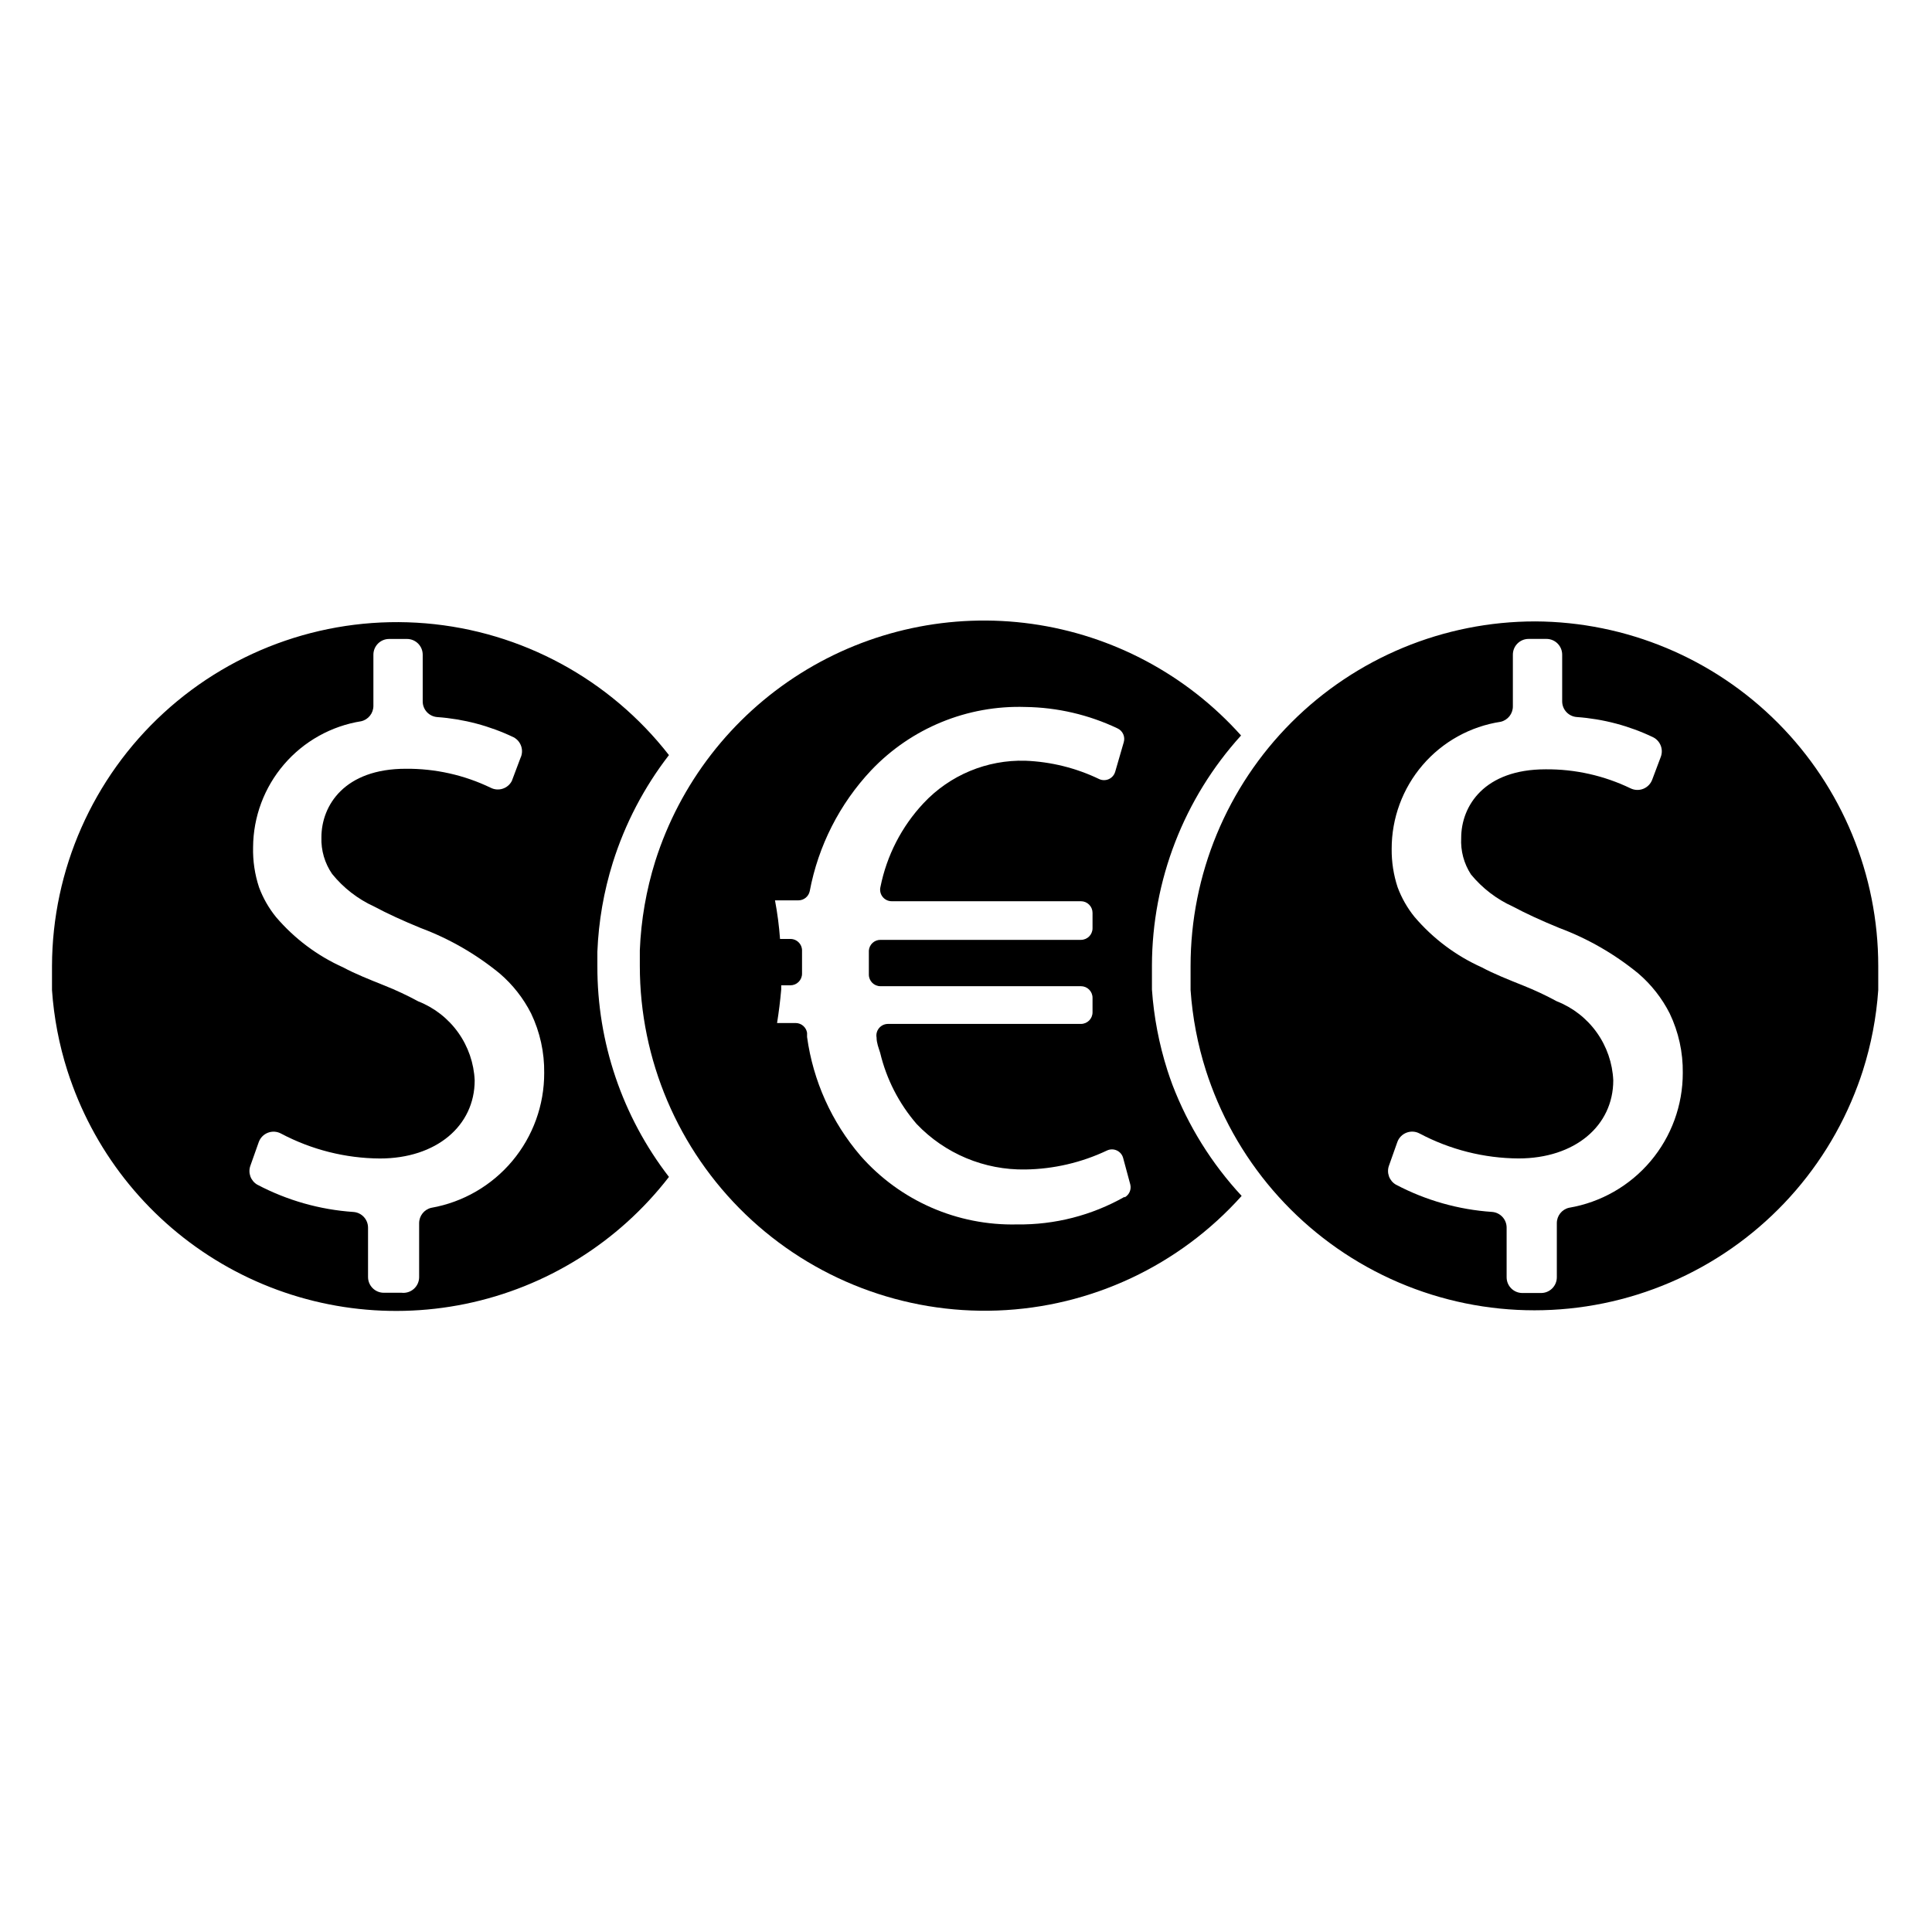
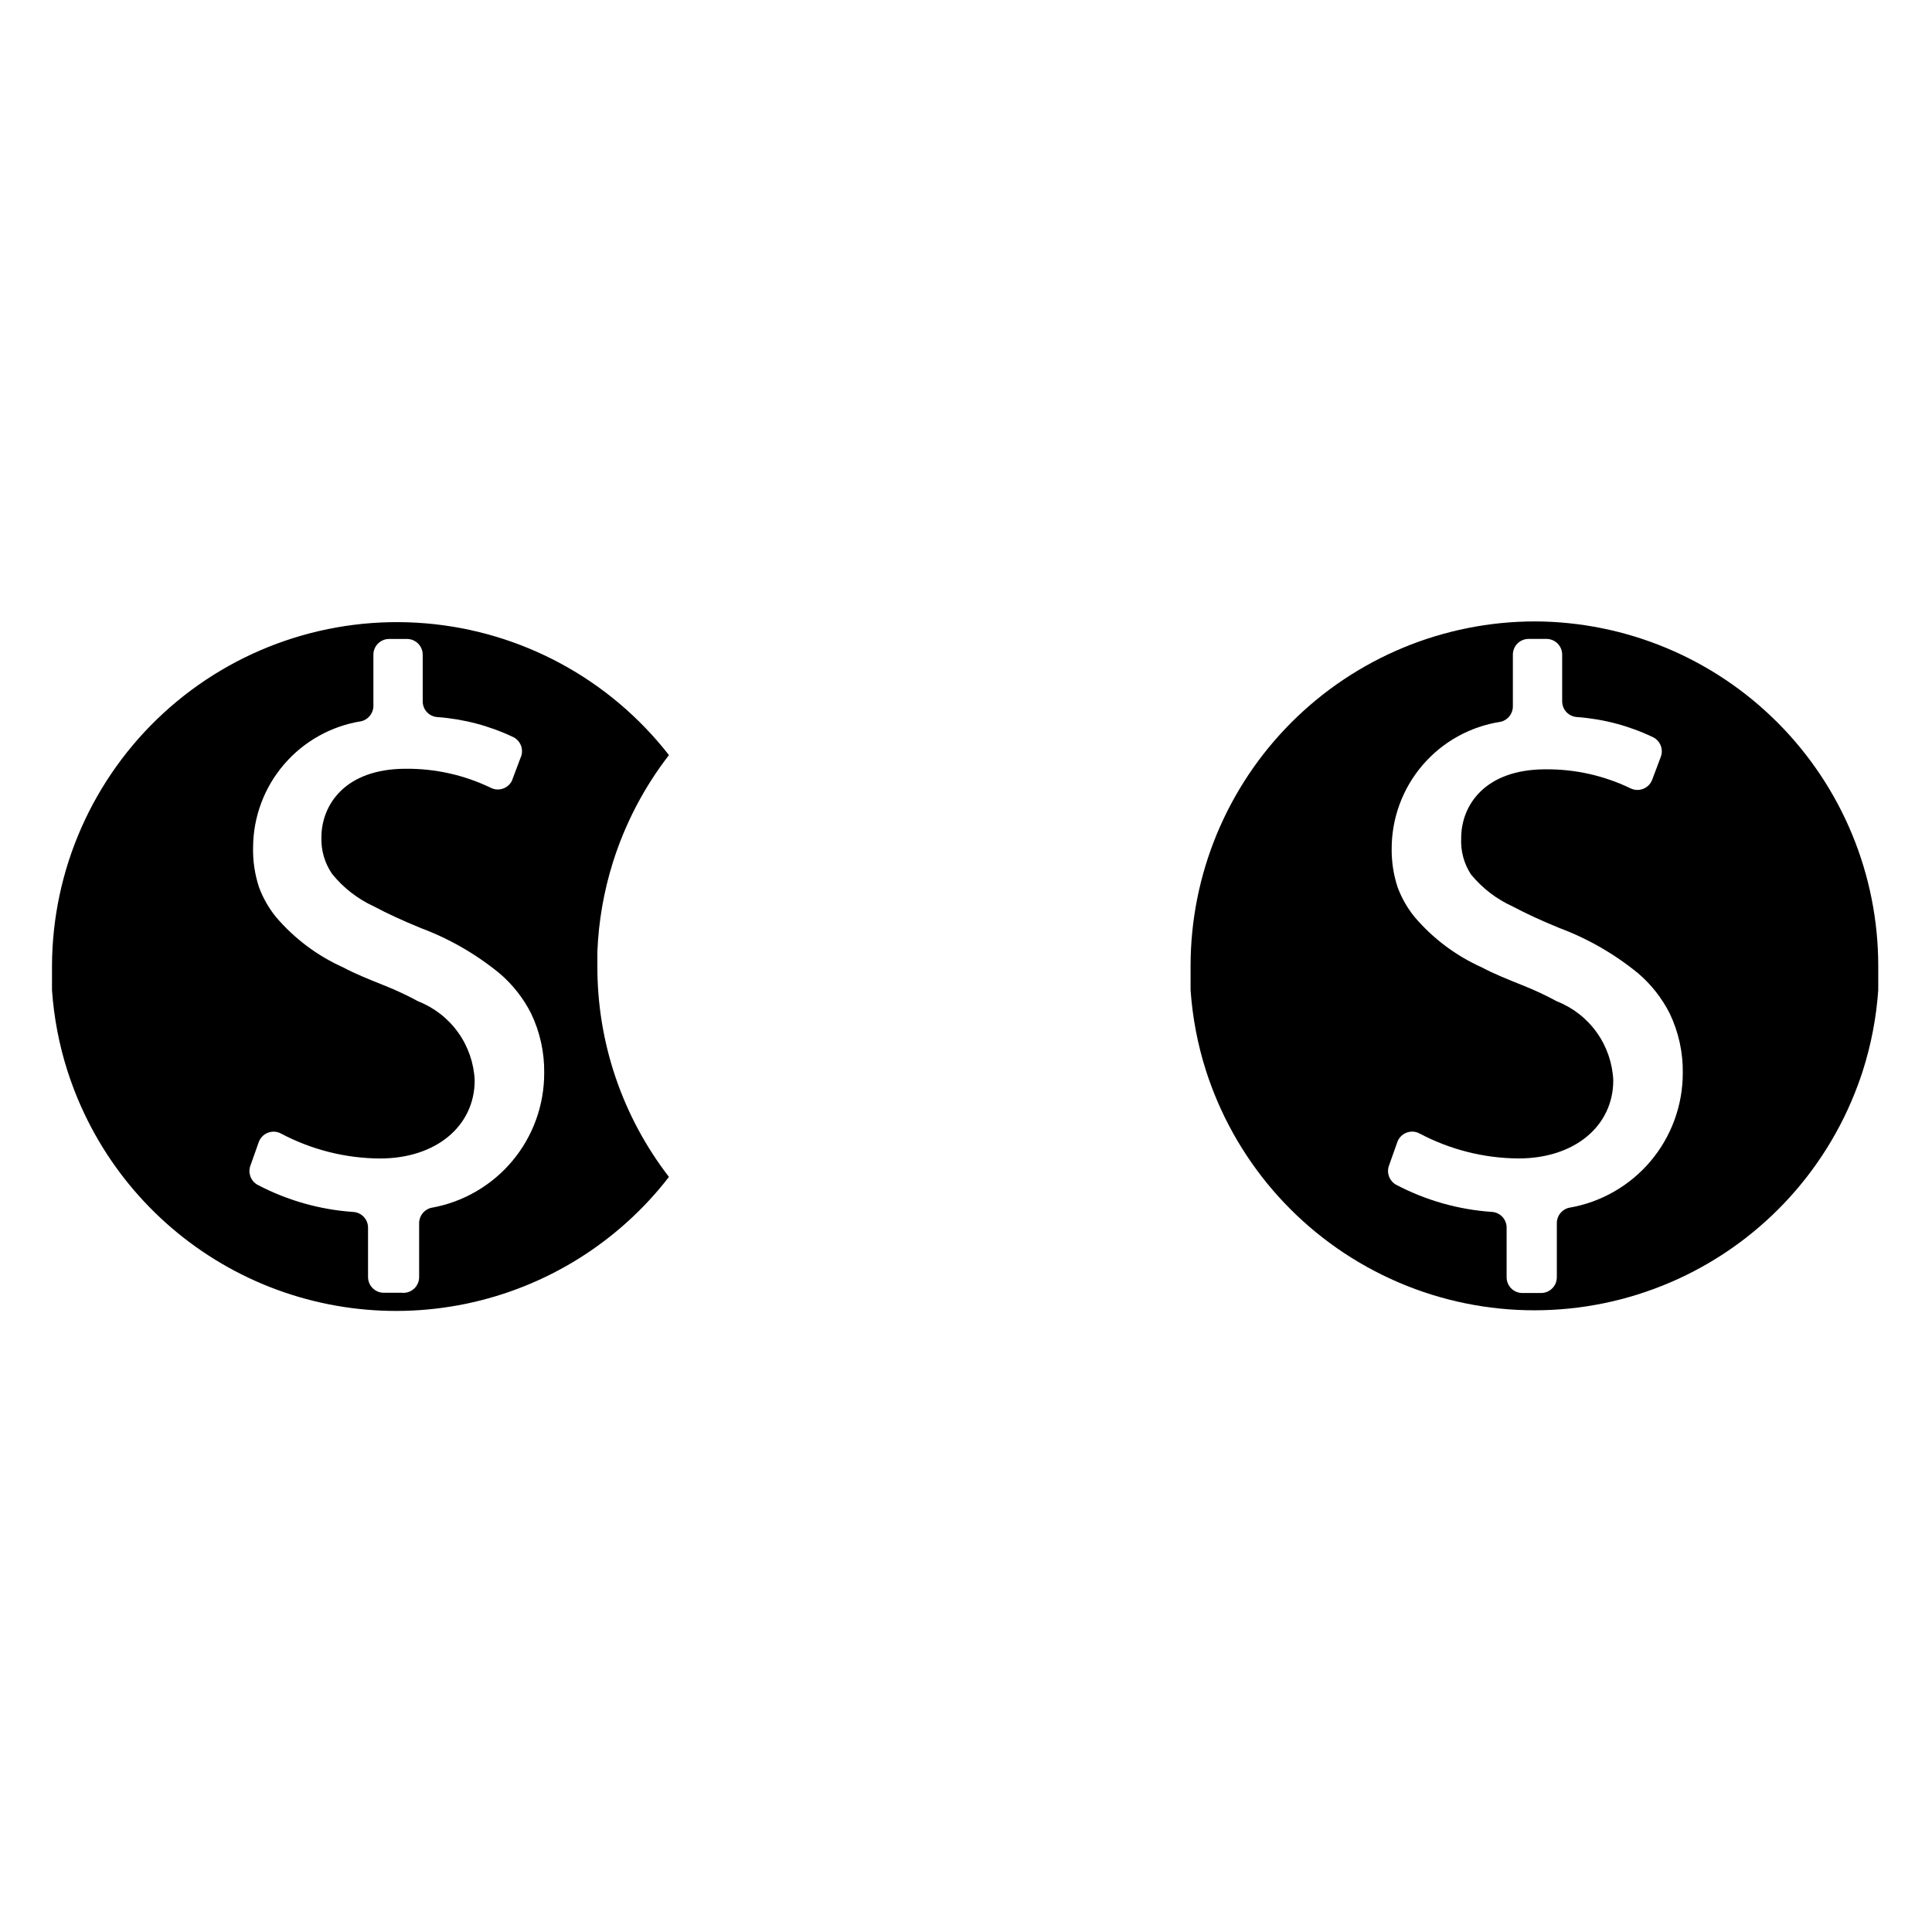
<svg xmlns="http://www.w3.org/2000/svg" fill="#000000" width="800px" height="800px" version="1.1" viewBox="144 144 512 512">
  <g>
    <path d="m302.31 399.37v-3.148c0.316-8.016 1.695-15.957 4.09-23.613 3.234-10.309 8.273-19.957 14.879-28.5-15.68-20.133-39.059-32.793-64.488-34.922-25.43-2.125-50.59 6.477-69.395 23.723-18.805 17.25-29.543 41.574-29.617 67.094v0.789 5.59-0.004c0.504 7.273 1.875 14.465 4.094 21.41 0.418 1.312 0.867 2.598 1.34 3.856l-0.004 0.004c7.566 20.512 22.238 37.633 41.348 48.254 19.113 10.621 41.398 14.039 62.812 9.637 21.418-4.406 40.543-16.344 53.91-33.645-12.355-16.008-19.031-35.672-18.969-55.891zm-44.008 64.711c-1.898 0.441-3.238 2.141-3.227 4.094v14.328-0.004c-0.016 1.18-0.527 2.301-1.414 3.078-0.883 0.781-2.059 1.148-3.231 1.016h-4.723c-2.305 0-4.172-1.867-4.172-4.172v-13.066c0.004-2.188-1.676-4.008-3.859-4.172-8.914-0.602-17.602-3.07-25.504-7.242-1.742-1.02-2.508-3.144-1.809-5.039l2.203-6.219c0.406-1.148 1.293-2.059 2.426-2.496 1.137-0.441 2.406-0.363 3.477 0.215 8.078 4.281 17.07 6.551 26.215 6.609 14.957 0 25.113-8.66 25.113-20.703-0.203-4.562-1.723-8.969-4.379-12.684-2.652-3.719-6.328-6.586-10.578-8.254-2.883-1.566-5.852-2.957-8.898-4.172-3.938-1.574-7.871-3.148-10.941-4.801v-0.004c-6.875-3.074-12.98-7.648-17.867-13.383-1.914-2.359-3.43-5.019-4.488-7.871-1.129-3.426-1.664-7.019-1.574-10.625 0.047-8.059 2.957-15.836 8.203-21.945 5.246-6.113 12.496-10.164 20.449-11.434 1.902-0.441 3.242-2.141 3.231-4.094v-13.539c0-2.305 1.867-4.172 4.172-4.172h4.723c2.305 0 4.172 1.867 4.172 4.172v12.359c-0.008 2.188 1.676 4.008 3.856 4.172 7.019 0.5 13.883 2.316 20.234 5.352 1.988 1.051 2.789 3.488 1.809 5.512l-2.281 6.062c-1.051 2.035-3.547 2.844-5.59 1.809-7.019-3.383-14.723-5.106-22.516-5.039-16.215 0-22.355 9.684-22.355 18.184v0.004c-0.113 3.445 0.879 6.84 2.832 9.68 3.008 3.715 6.832 6.68 11.18 8.66 3.387 1.812 7.477 3.699 12.281 5.668 7.594 2.836 14.668 6.906 20.938 12.043 3.461 2.957 6.297 6.57 8.348 10.629 2.348 4.91 3.531 10.301 3.461 15.742 0.02 8.527-2.969 16.785-8.441 23.324-5.473 6.535-13.074 10.934-21.473 12.418z" />
    <path d="m550.83 308.68c-24.219 0-47.445 9.621-64.57 26.746s-26.746 40.352-26.746 64.57v0.789 5.59-0.004c0.504 7.273 1.875 14.465 4.094 21.41 0.418 1.312 0.867 2.598 1.34 3.856l-0.004 0.004c8.707 23.469 26.66 42.336 49.664 52.203 23.004 9.867 49.047 9.867 72.051 0 23.004-9.867 40.953-28.734 49.66-52.203 0.473-1.258 0.918-2.547 1.34-3.856v-0.004c2.215-6.945 3.59-14.137 4.094-21.41v-5.59-0.789 0.004c0-24.152-9.566-47.32-26.609-64.434-17.039-17.113-40.164-26.777-64.312-26.883zm8.973 155.39c-1.902 0.441-3.242 2.141-3.227 4.094v14.328-0.004c0 2.305-1.867 4.172-4.172 4.172h-4.961c-2.305 0-4.172-1.867-4.172-4.172v-13.145c0.008-2.188-1.676-4.008-3.859-4.172-8.914-0.602-17.602-3.07-25.504-7.242-1.742-1.02-2.504-3.144-1.809-5.039l2.203-6.219c0.406-1.148 1.293-2.059 2.426-2.496 1.137-0.441 2.406-0.363 3.477 0.215 8.078 4.281 17.07 6.551 26.215 6.609 14.957 0 25.113-8.66 25.113-20.703-0.203-4.562-1.723-8.969-4.379-12.684-2.652-3.719-6.328-6.586-10.578-8.254-2.883-1.566-5.852-2.957-8.898-4.172-3.938-1.574-7.871-3.148-10.941-4.801v-0.004c-6.875-3.074-12.98-7.648-17.867-13.383-1.914-2.359-3.43-5.019-4.488-7.871-1.078-3.273-1.609-6.707-1.574-10.152-0.016-8.148 2.891-16.027 8.191-22.211 5.301-6.184 12.648-10.258 20.699-11.484 1.898-0.441 3.242-2.141 3.227-4.094v-13.695c0-2.305 1.867-4.172 4.172-4.172h4.723c2.305 0 4.172 1.867 4.172 4.172v12.359c-0.004 2.188 1.68 4.008 3.859 4.172 7.019 0.5 13.883 2.316 20.23 5.352 1.91 0.953 2.797 3.195 2.047 5.195l-2.281 6.062c-0.414 1.102-1.273 1.98-2.367 2.414-1.098 0.438-2.324 0.387-3.383-0.133-7.019-3.379-14.719-5.106-22.512-5.035-16.215 0-22.355 9.684-22.355 18.184-0.184 3.422 0.723 6.812 2.598 9.684 3 3.644 6.797 6.555 11.098 8.5 3.387 1.812 7.477 3.699 12.281 5.668 7.594 2.836 14.668 6.906 20.938 12.043 3.461 2.957 6.297 6.57 8.348 10.629 2.348 4.91 3.531 10.301 3.461 15.742 0.012 8.562-3.012 16.848-8.531 23.391-5.519 6.543-13.18 10.918-21.617 12.352z" />
-     <path d="m454.71 431.49c-0.473-1.258-0.918-2.547-1.34-3.856v-0.004c-2.215-6.949-3.59-14.137-4.094-21.41v-5.59-0.789c0.059-22.531 8.473-44.242 23.617-60.93-14.398-16.094-34.027-26.57-55.414-29.574-21.387-3-43.145 1.664-61.414 13.176-18.273 11.508-31.879 29.113-38.41 49.699-2.394 7.656-3.773 15.598-4.094 23.617v3.148 1.023c0.008 24.816 10.113 48.566 27.984 65.785 17.875 17.219 41.984 26.43 66.785 25.516 24.801-0.918 48.164-11.883 64.719-30.371-7.938-8.555-14.164-18.547-18.34-29.441zm-12.676 29.676c-8.684 4.926-18.516 7.449-28.496 7.32-15.84 0.375-31.031-6.281-41.484-18.184-7.652-8.918-12.57-19.848-14.172-31.488v-1.102c-0.23-1.48-1.492-2.578-2.992-2.598h-4.961c0.473-2.938 0.84-5.902 1.102-8.895v-1.102h2.445c0.812 0 1.594-0.324 2.168-0.902 0.578-0.574 0.902-1.355 0.902-2.168v-5.984c0.043-0.84-0.262-1.664-0.844-2.273-0.582-0.609-1.387-0.957-2.227-0.953h-2.758c-0.25-3.434-0.699-6.852-1.336-10.234h6.219c1.445-0.008 2.691-1.023 2.988-2.441 2.262-12.016 7.918-23.133 16.297-32.039 10.602-11.164 25.469-17.266 40.855-16.766 8.449 0.113 16.77 2.047 24.402 5.668 1.402 0.641 2.109 2.227 1.656 3.699l-2.281 7.871h-0.004c-0.262 0.836-0.867 1.52-1.664 1.879-0.797 0.359-1.707 0.363-2.508 0.012-6.129-2.957-12.801-4.617-19.602-4.883-10.199-0.289-20.031 3.809-27 11.258-5.801 6.191-9.754 13.879-11.414 22.199-0.219 0.914-0.004 1.879 0.578 2.613 0.586 0.738 1.473 1.168 2.414 1.164h50.145c0.812 0 1.594 0.324 2.168 0.902 0.578 0.574 0.902 1.355 0.902 2.168v4.094c0 1.695-1.375 3.07-3.07 3.07h-53.137c-1.609-0.004-2.949 1.23-3.07 2.836v1.574 4.172 0.629c0 1.695 1.375 3.07 3.07 3.07h53.137c0.812 0 1.594 0.324 2.168 0.898 0.578 0.578 0.902 1.355 0.902 2.172v3.856c0 1.695-1.375 3.07-3.07 3.07h-51.168c-0.906 0.012-1.762 0.418-2.34 1.117-0.578 0.695-0.816 1.613-0.652 2.504 0 1.418 0.551 2.754 0.945 4.016 1.664 6.984 4.984 13.461 9.68 18.895 7.5 7.863 17.949 12.23 28.812 12.043 7.492-0.109 14.879-1.828 21.648-5.039 0.82-0.379 1.762-0.379 2.582 0 0.816 0.379 1.43 1.098 1.668 1.969l1.891 7.008c0.352 1.359-0.262 2.785-1.496 3.461z" />
  </g>
</svg>